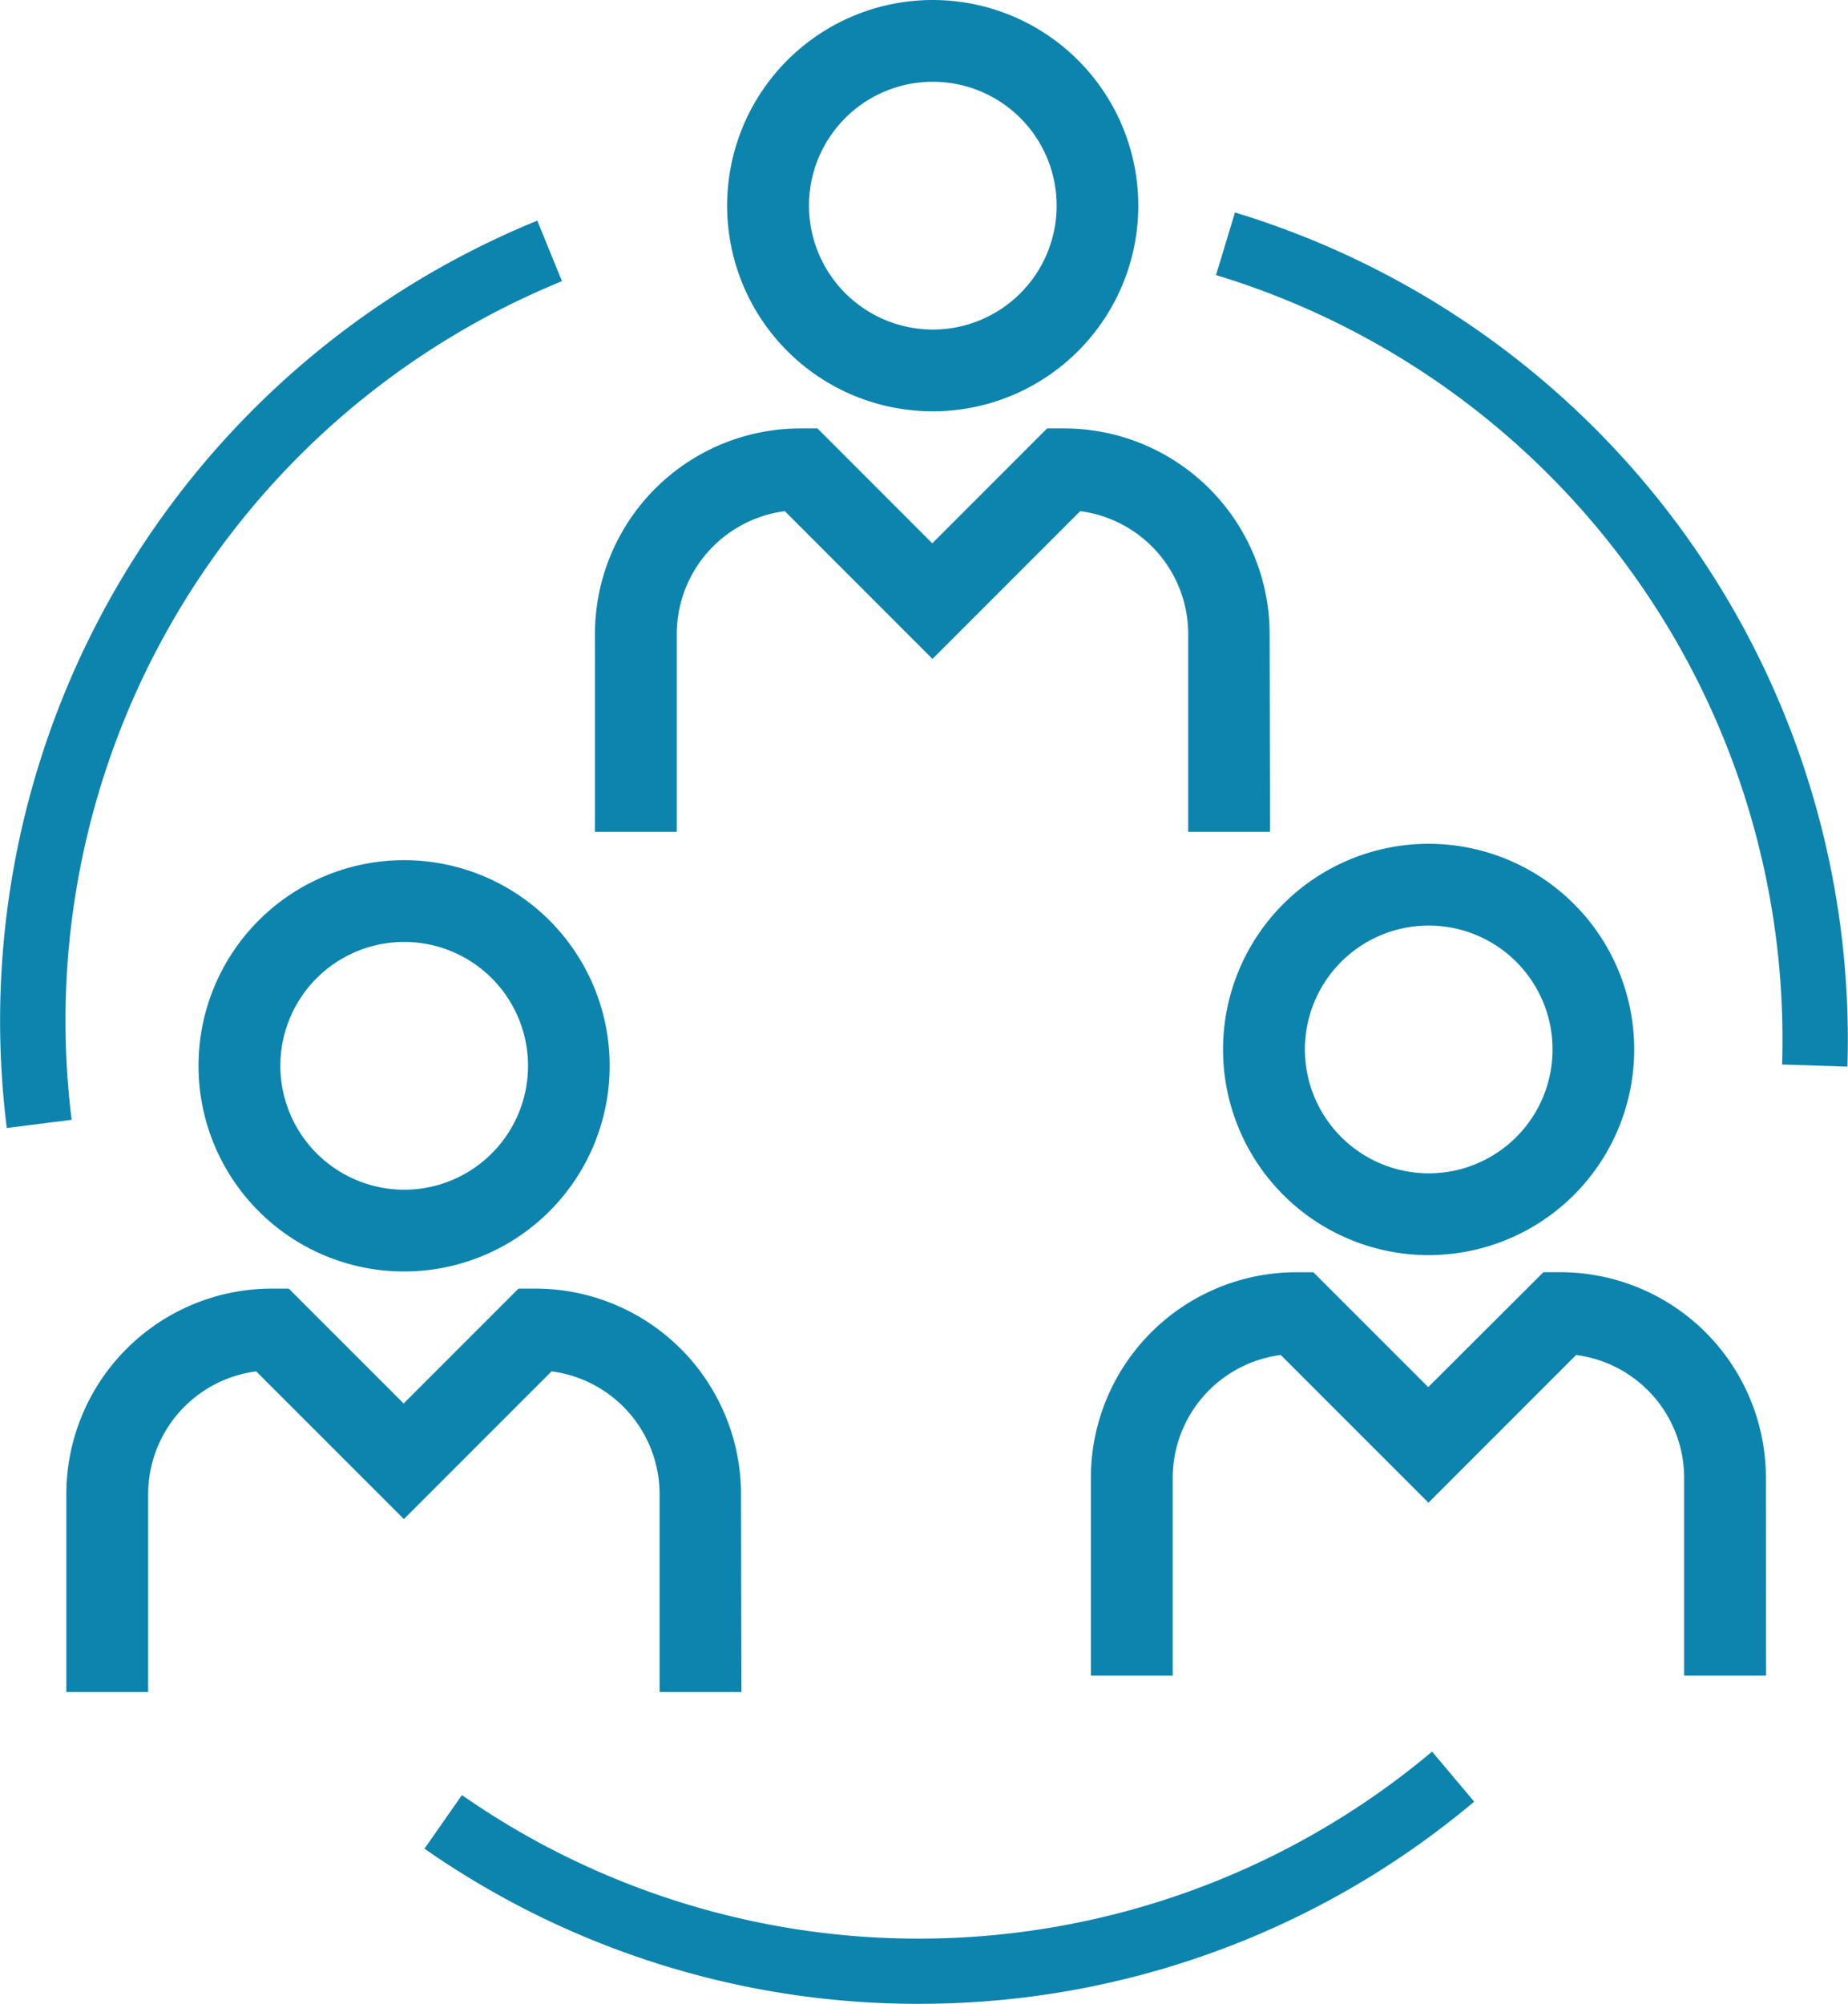
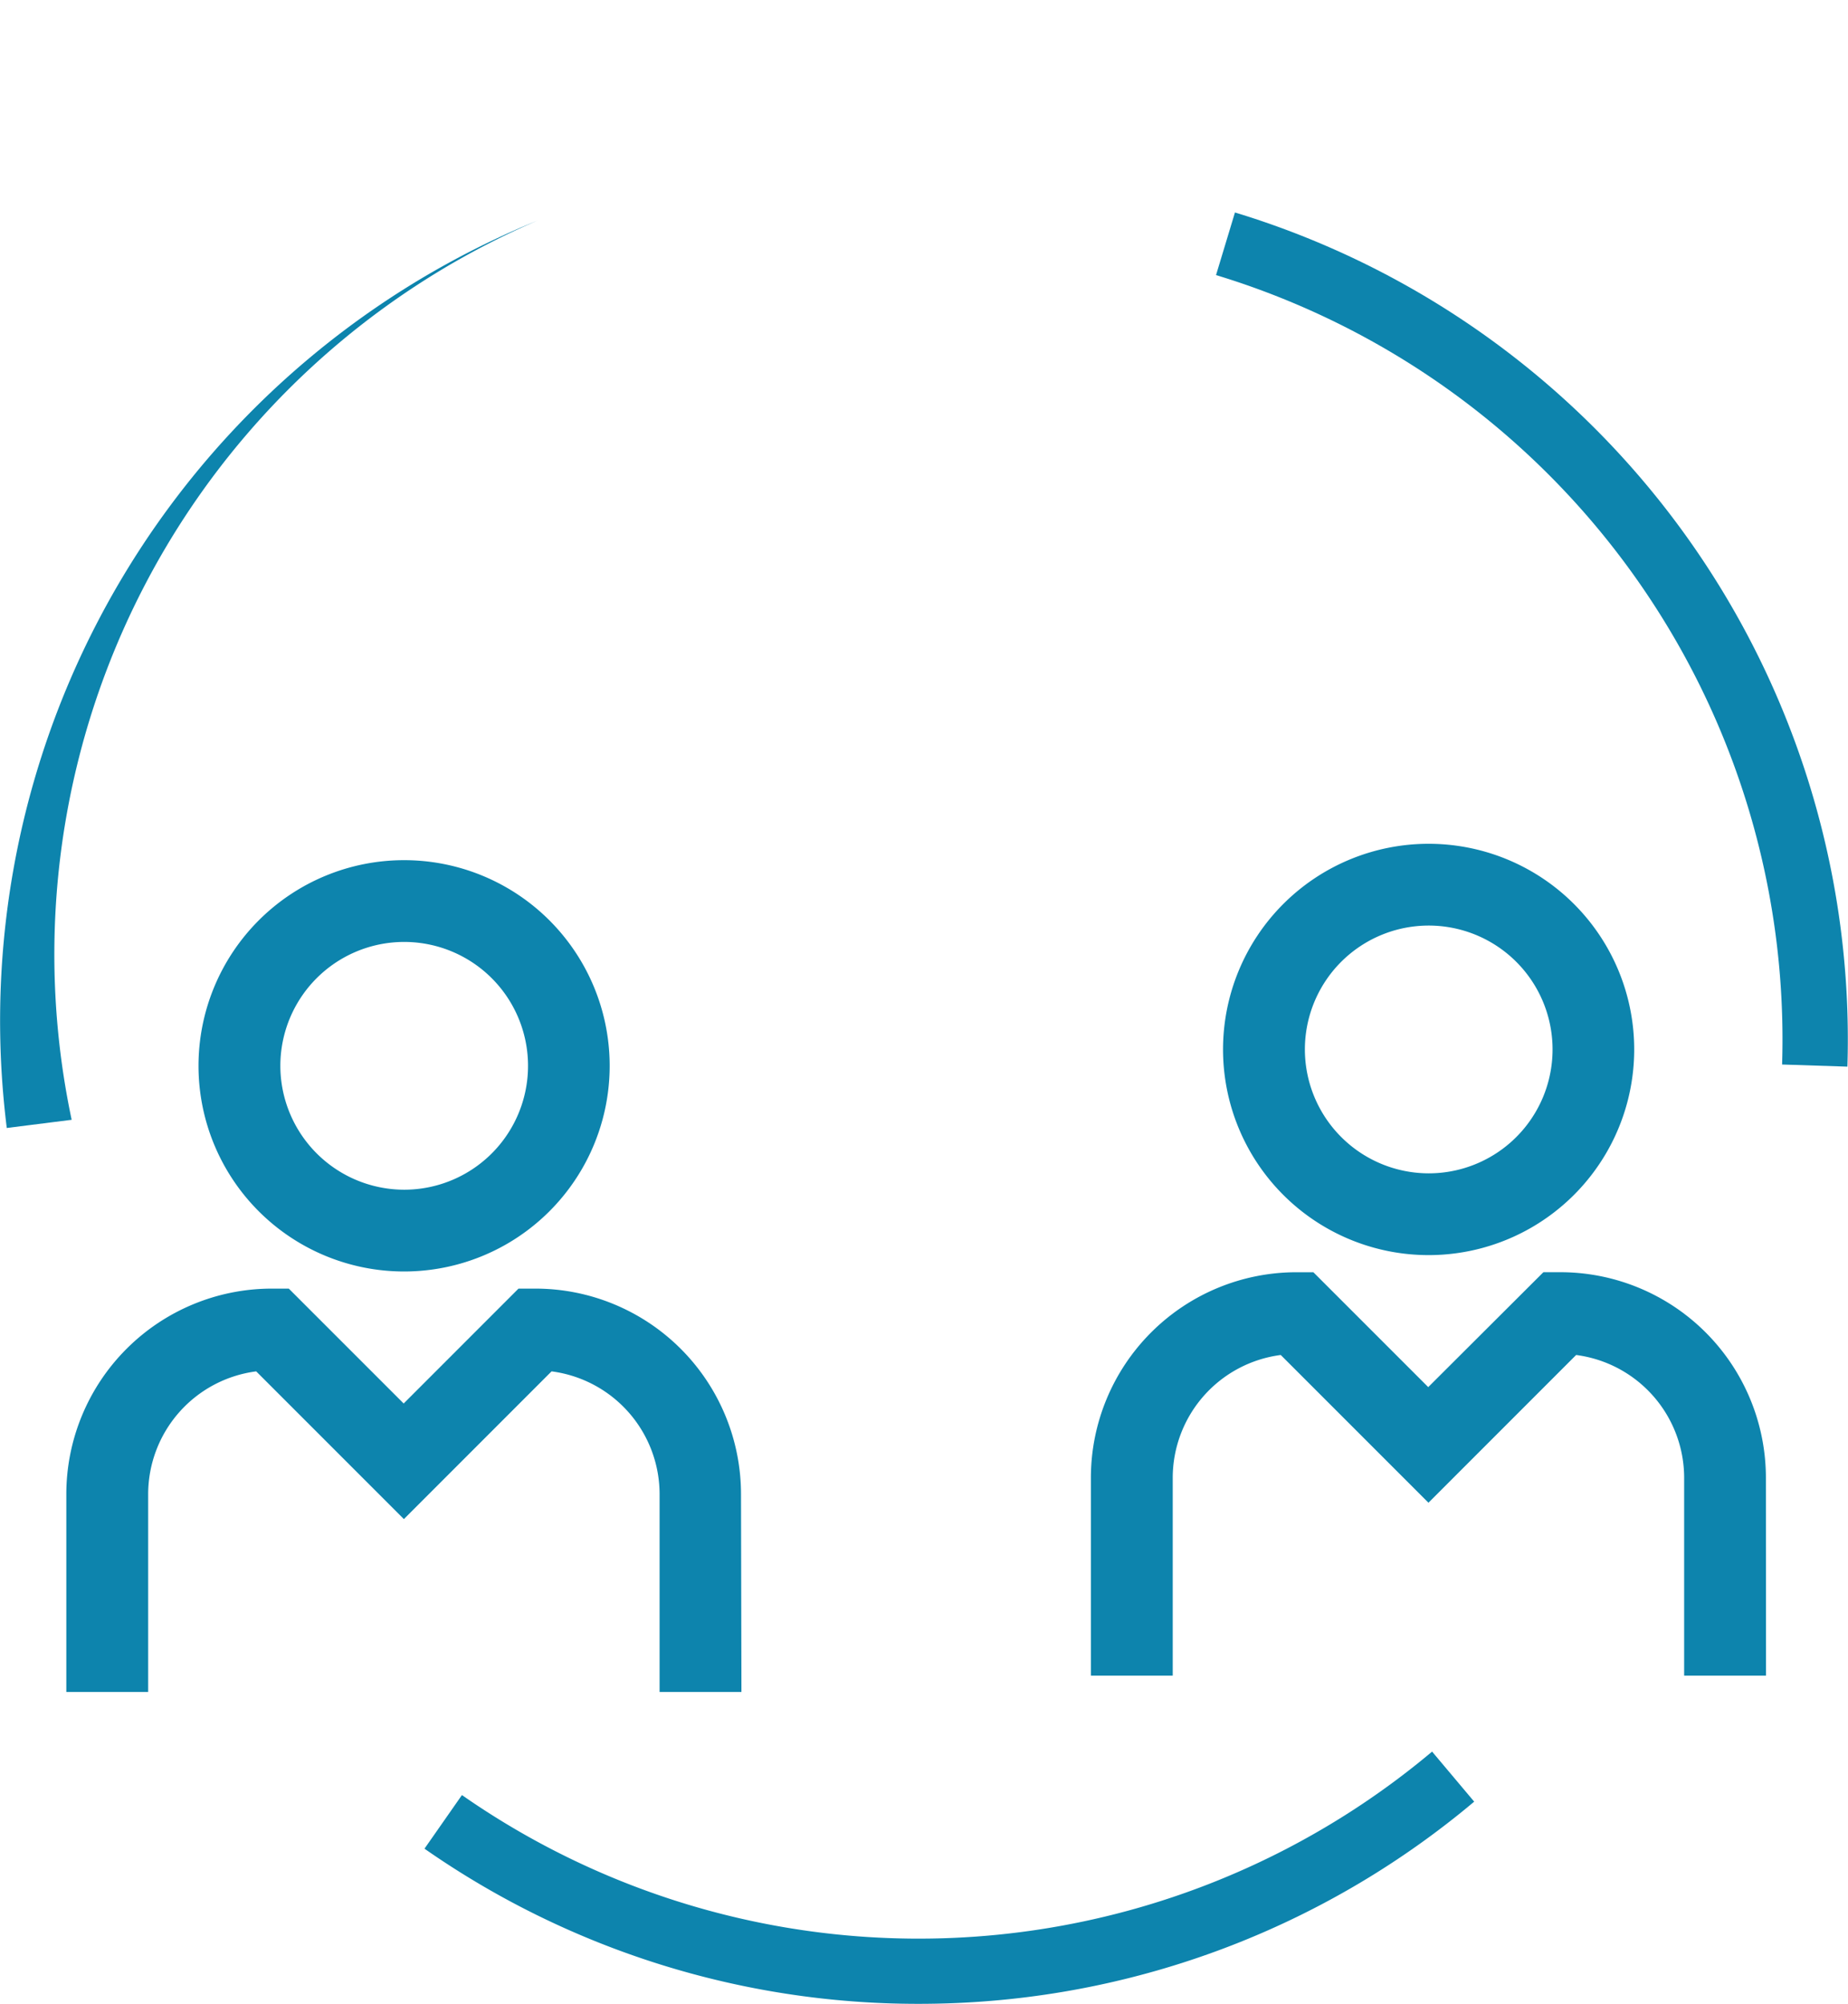
<svg xmlns="http://www.w3.org/2000/svg" width="56.452" height="61.189" viewBox="0 0 56.452 61.189">
  <g id="users_cycle_icon" data-name="users cycle icon" transform="translate(-230.999 -536.5)">
    <g id="Layer_1" data-name="Layer 1" transform="translate(230.999 542.989)">
      <path id="Path_6768" data-name="Path 6768" d="M470.117,63.579l-2-.065a24.391,24.391,0,0,0-17.292-24.106l.578-1.912a26.392,26.392,0,0,1,18.709,26.082Z" transform="translate(-413.678 -37.497)" fill="#0d84ad" />
-       <path id="Path_6769" data-name="Path 6769" d="M376.627,65.7a26.392,26.392,0,0,1,16.206-27.707l.754,1.849A24.391,24.391,0,0,0,378.609,65.45Z" transform="translate(-376.42 -37.745)" fill="#0d84ad" />
+       <path id="Path_6769" data-name="Path 6769" d="M376.627,65.7a26.392,26.392,0,0,1,16.206-27.707A24.391,24.391,0,0,0,378.609,65.45Z" transform="translate(-376.42 -37.745)" fill="#0d84ad" />
      <path id="Path_6770" data-name="Path 6770" d="M417.479,139.33a26.33,26.33,0,0,1-15.087-4.738l1.144-1.637a24.391,24.391,0,0,0,29.636-1.327l1.286,1.528a26.3,26.3,0,0,1-15.807,6.149Q418.065,139.33,417.479,139.33Z" transform="translate(-389.425 -84.63)" fill="#0d84ad" />
    </g>
    <g id="Layer_2" data-name="Layer 2" transform="translate(233.038 536.5)">
      <g id="Group_326" data-name="Group 326" transform="translate(0 0)">
        <g id="Group_323" data-name="Group 323" transform="translate(31.297 25.766)">
          <path id="Path_6771" data-name="Path 6771" d="M463.8,114.628h-2.5v-6.038a3.787,3.787,0,0,0-3.3-3.752l-4.511,4.511-4.512-4.511a3.786,3.786,0,0,0-3.3,3.752v6.038h-2.5v-6.038a6.28,6.28,0,0,1,6.279-6.279h.517l3.509,3.508L457,102.31h.517a6.281,6.281,0,0,1,6.28,6.279Z" transform="translate(-443.189 -89.228)" fill="#0d84ad" />
          <path id="Ellipse_68" data-name="Ellipse 68" d="M3.78-2.5a6.28,6.28,0,0,1,6.28,6.28,6.28,6.28,0,0,1-6.28,6.28A6.28,6.28,0,0,1-2.5,3.78,6.28,6.28,0,0,1,3.78-2.5Zm0,10.063A3.783,3.783,0,1,0,0,3.78,3.788,3.788,0,0,0,3.78,7.563Z" transform="translate(6.525 2.5)" fill="#0d84ad" />
        </g>
        <g id="Group_324" data-name="Group 324" transform="translate(0 26.266)">
          <path id="Path_6774" data-name="Path 6774" d="M401.114,115.628h-2.5v-6.038a3.786,3.786,0,0,0-3.3-3.752l-4.511,4.511-4.512-4.511a3.786,3.786,0,0,0-3.3,3.752v6.038h-2.5v-6.038a6.28,6.28,0,0,1,6.279-6.279h.517l3.509,3.508,3.508-3.508h.517a6.281,6.281,0,0,1,6.28,6.279Z" transform="translate(-380.504 -90.228)" fill="#0d84ad" />
          <path id="Ellipse_69" data-name="Ellipse 69" d="M3.78-2.5a6.28,6.28,0,0,1,6.28,6.28,6.28,6.28,0,0,1-6.28,6.28A6.28,6.28,0,0,1-2.5,3.78,6.28,6.28,0,0,1,3.78-2.5Zm0,10.063A3.783,3.783,0,1,0,0,3.78,3.788,3.788,0,0,0,3.78,7.563Z" transform="translate(6.525 2.5)" fill="#0d84ad" />
        </g>
        <g id="Group_325" data-name="Group 325" transform="translate(16.148)">
-           <path id="Path_6776" data-name="Path 6776" d="M433.456,63.02h-2.5V56.982a3.786,3.786,0,0,0-3.3-3.753l-4.512,4.512-4.511-4.512a3.786,3.786,0,0,0-3.3,3.753V63.02h-2.5V56.982a6.281,6.281,0,0,1,6.28-6.28h.517l3.508,3.509,3.508-3.509h.517a6.281,6.281,0,0,1,6.28,6.28Z" transform="translate(-412.846 -37.62)" fill="#0d84ad" />
          <path id="Line_298" data-name="Line 298" d="M0,2.013H-2.5V0H0Z" transform="translate(11.557 21.375)" fill="#0d84ad" opacity="0" />
-           <path id="Ellipse_70" data-name="Ellipse 70" d="M3.78-2.5a6.28,6.28,0,0,1,6.28,6.28,6.28,6.28,0,0,1-6.28,6.28A6.28,6.28,0,0,1-2.5,3.78,6.28,6.28,0,0,1,3.78-2.5Zm0,10.063A3.783,3.783,0,1,0,0,3.78,3.788,3.788,0,0,0,3.78,7.563Z" transform="translate(6.525 2.5)" fill="#0d84ad" />
        </g>
      </g>
    </g>
  </g>
</svg>